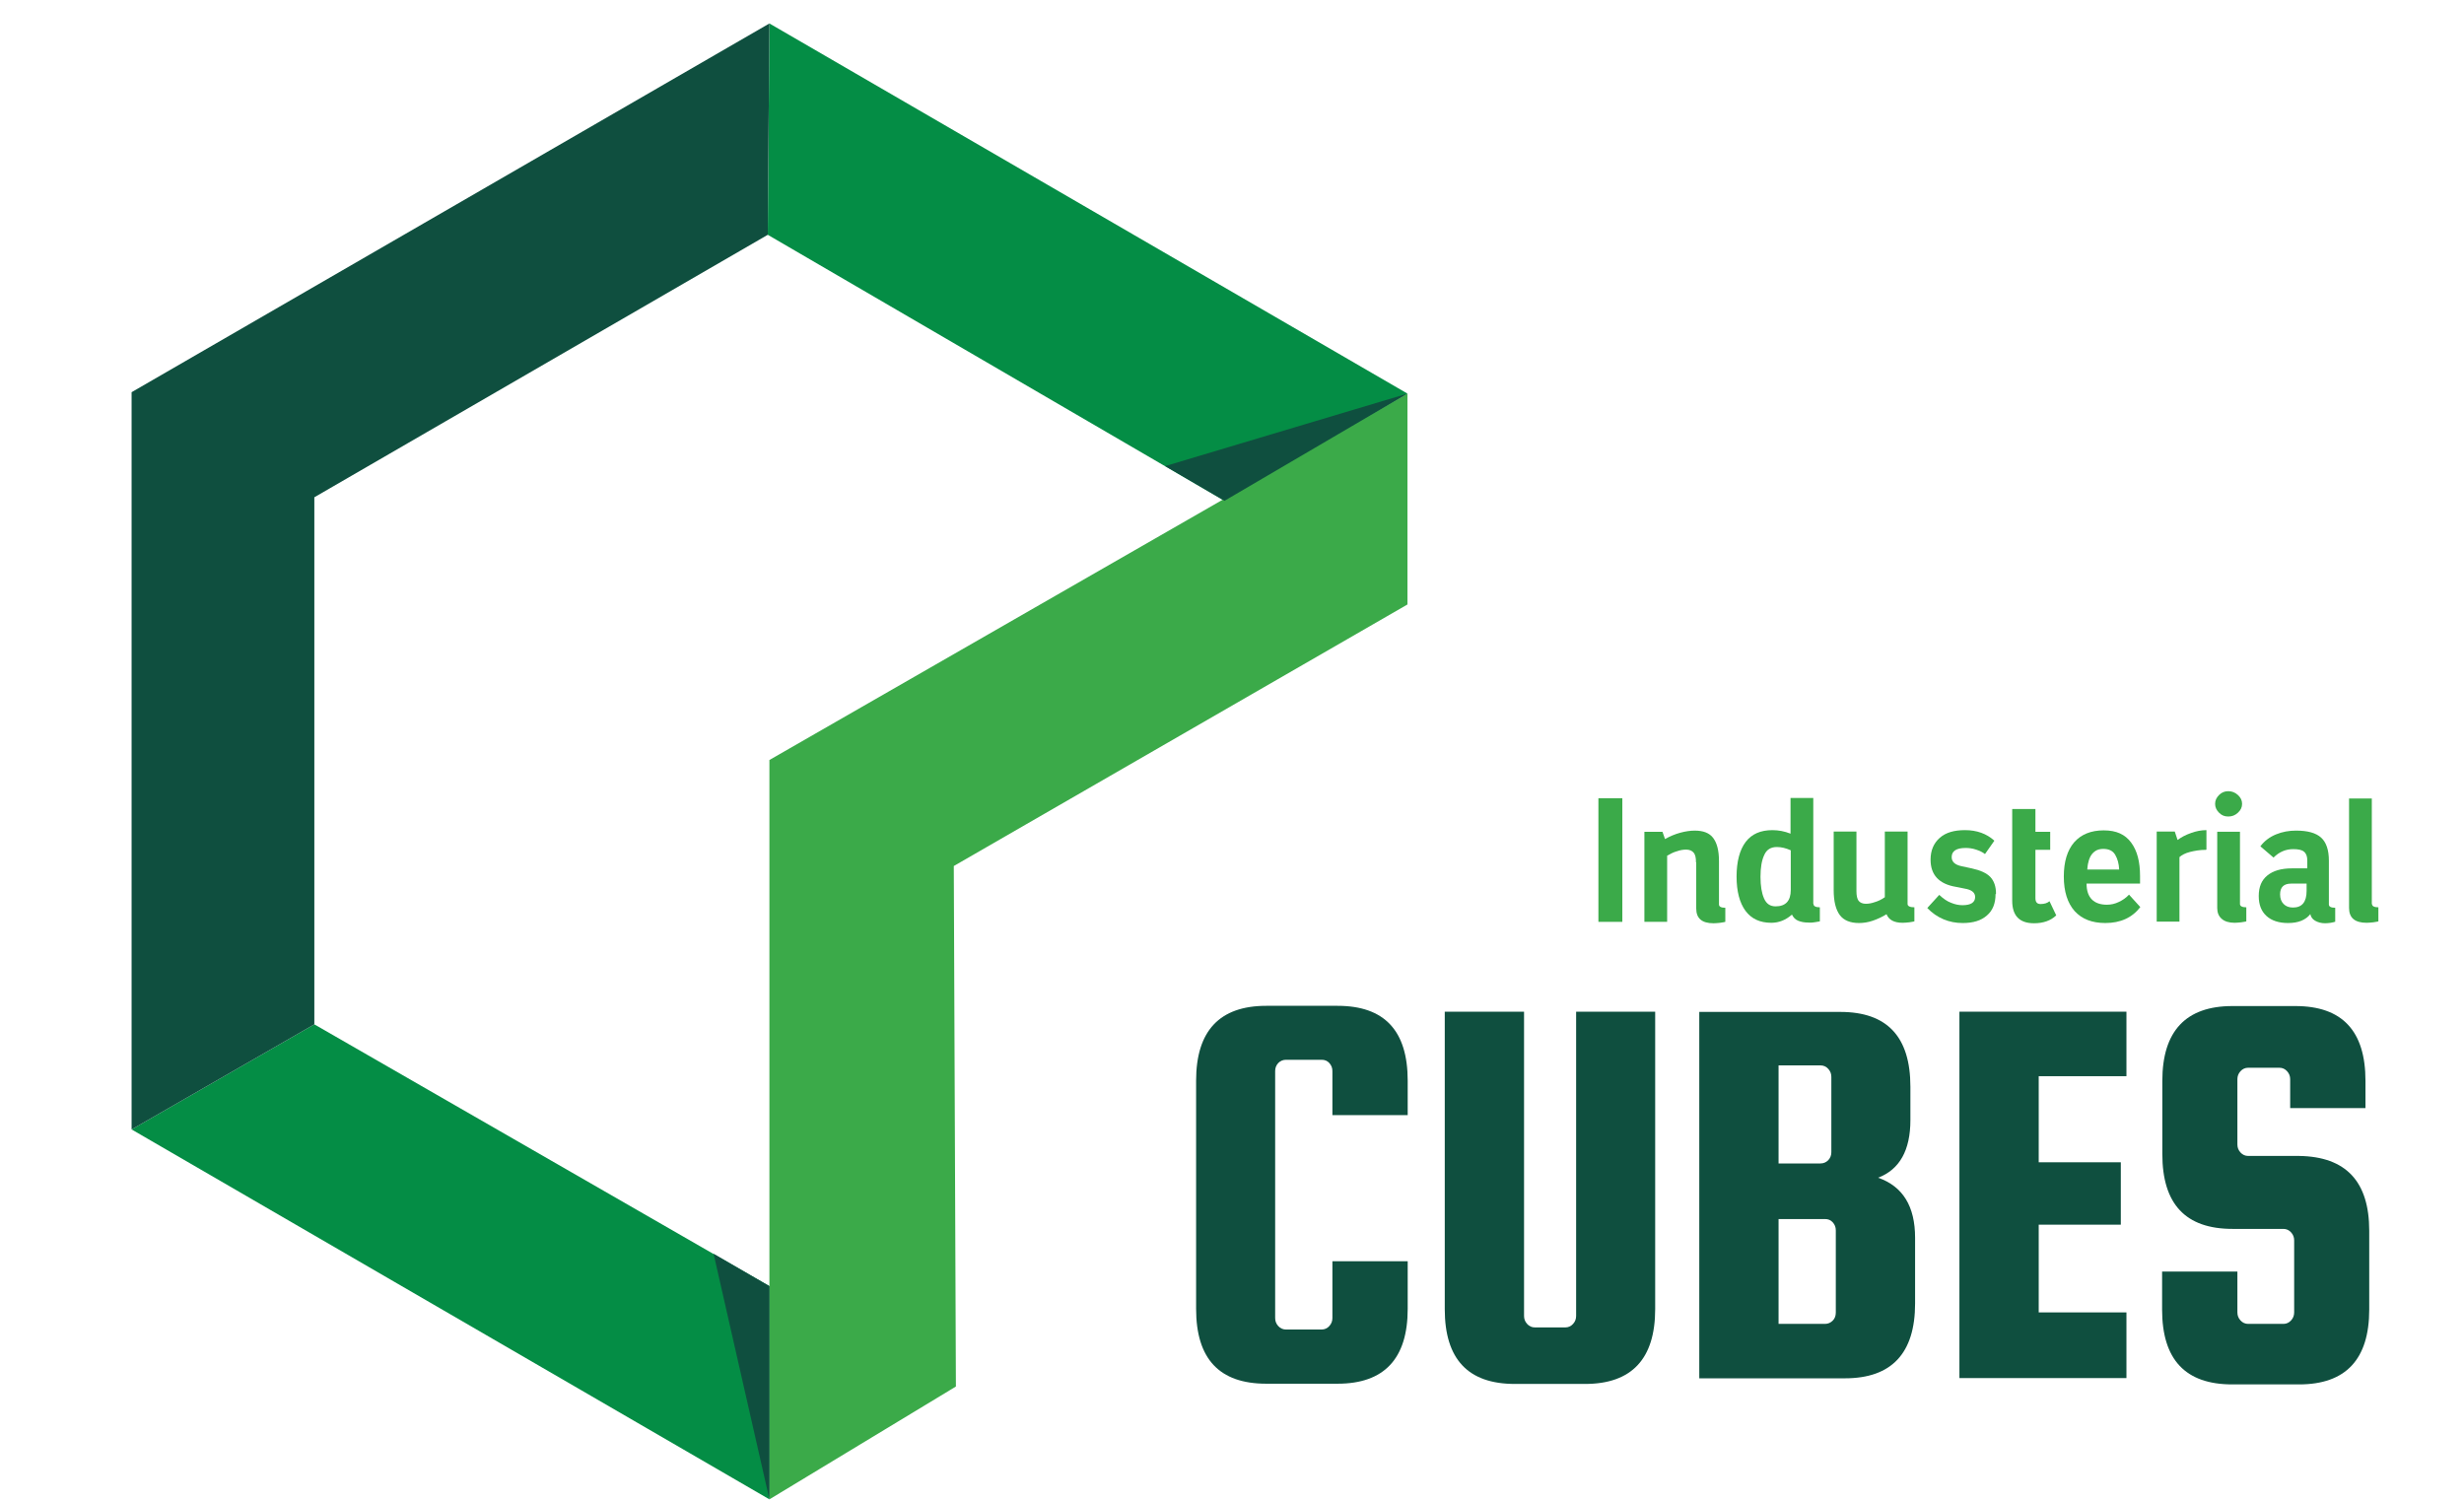
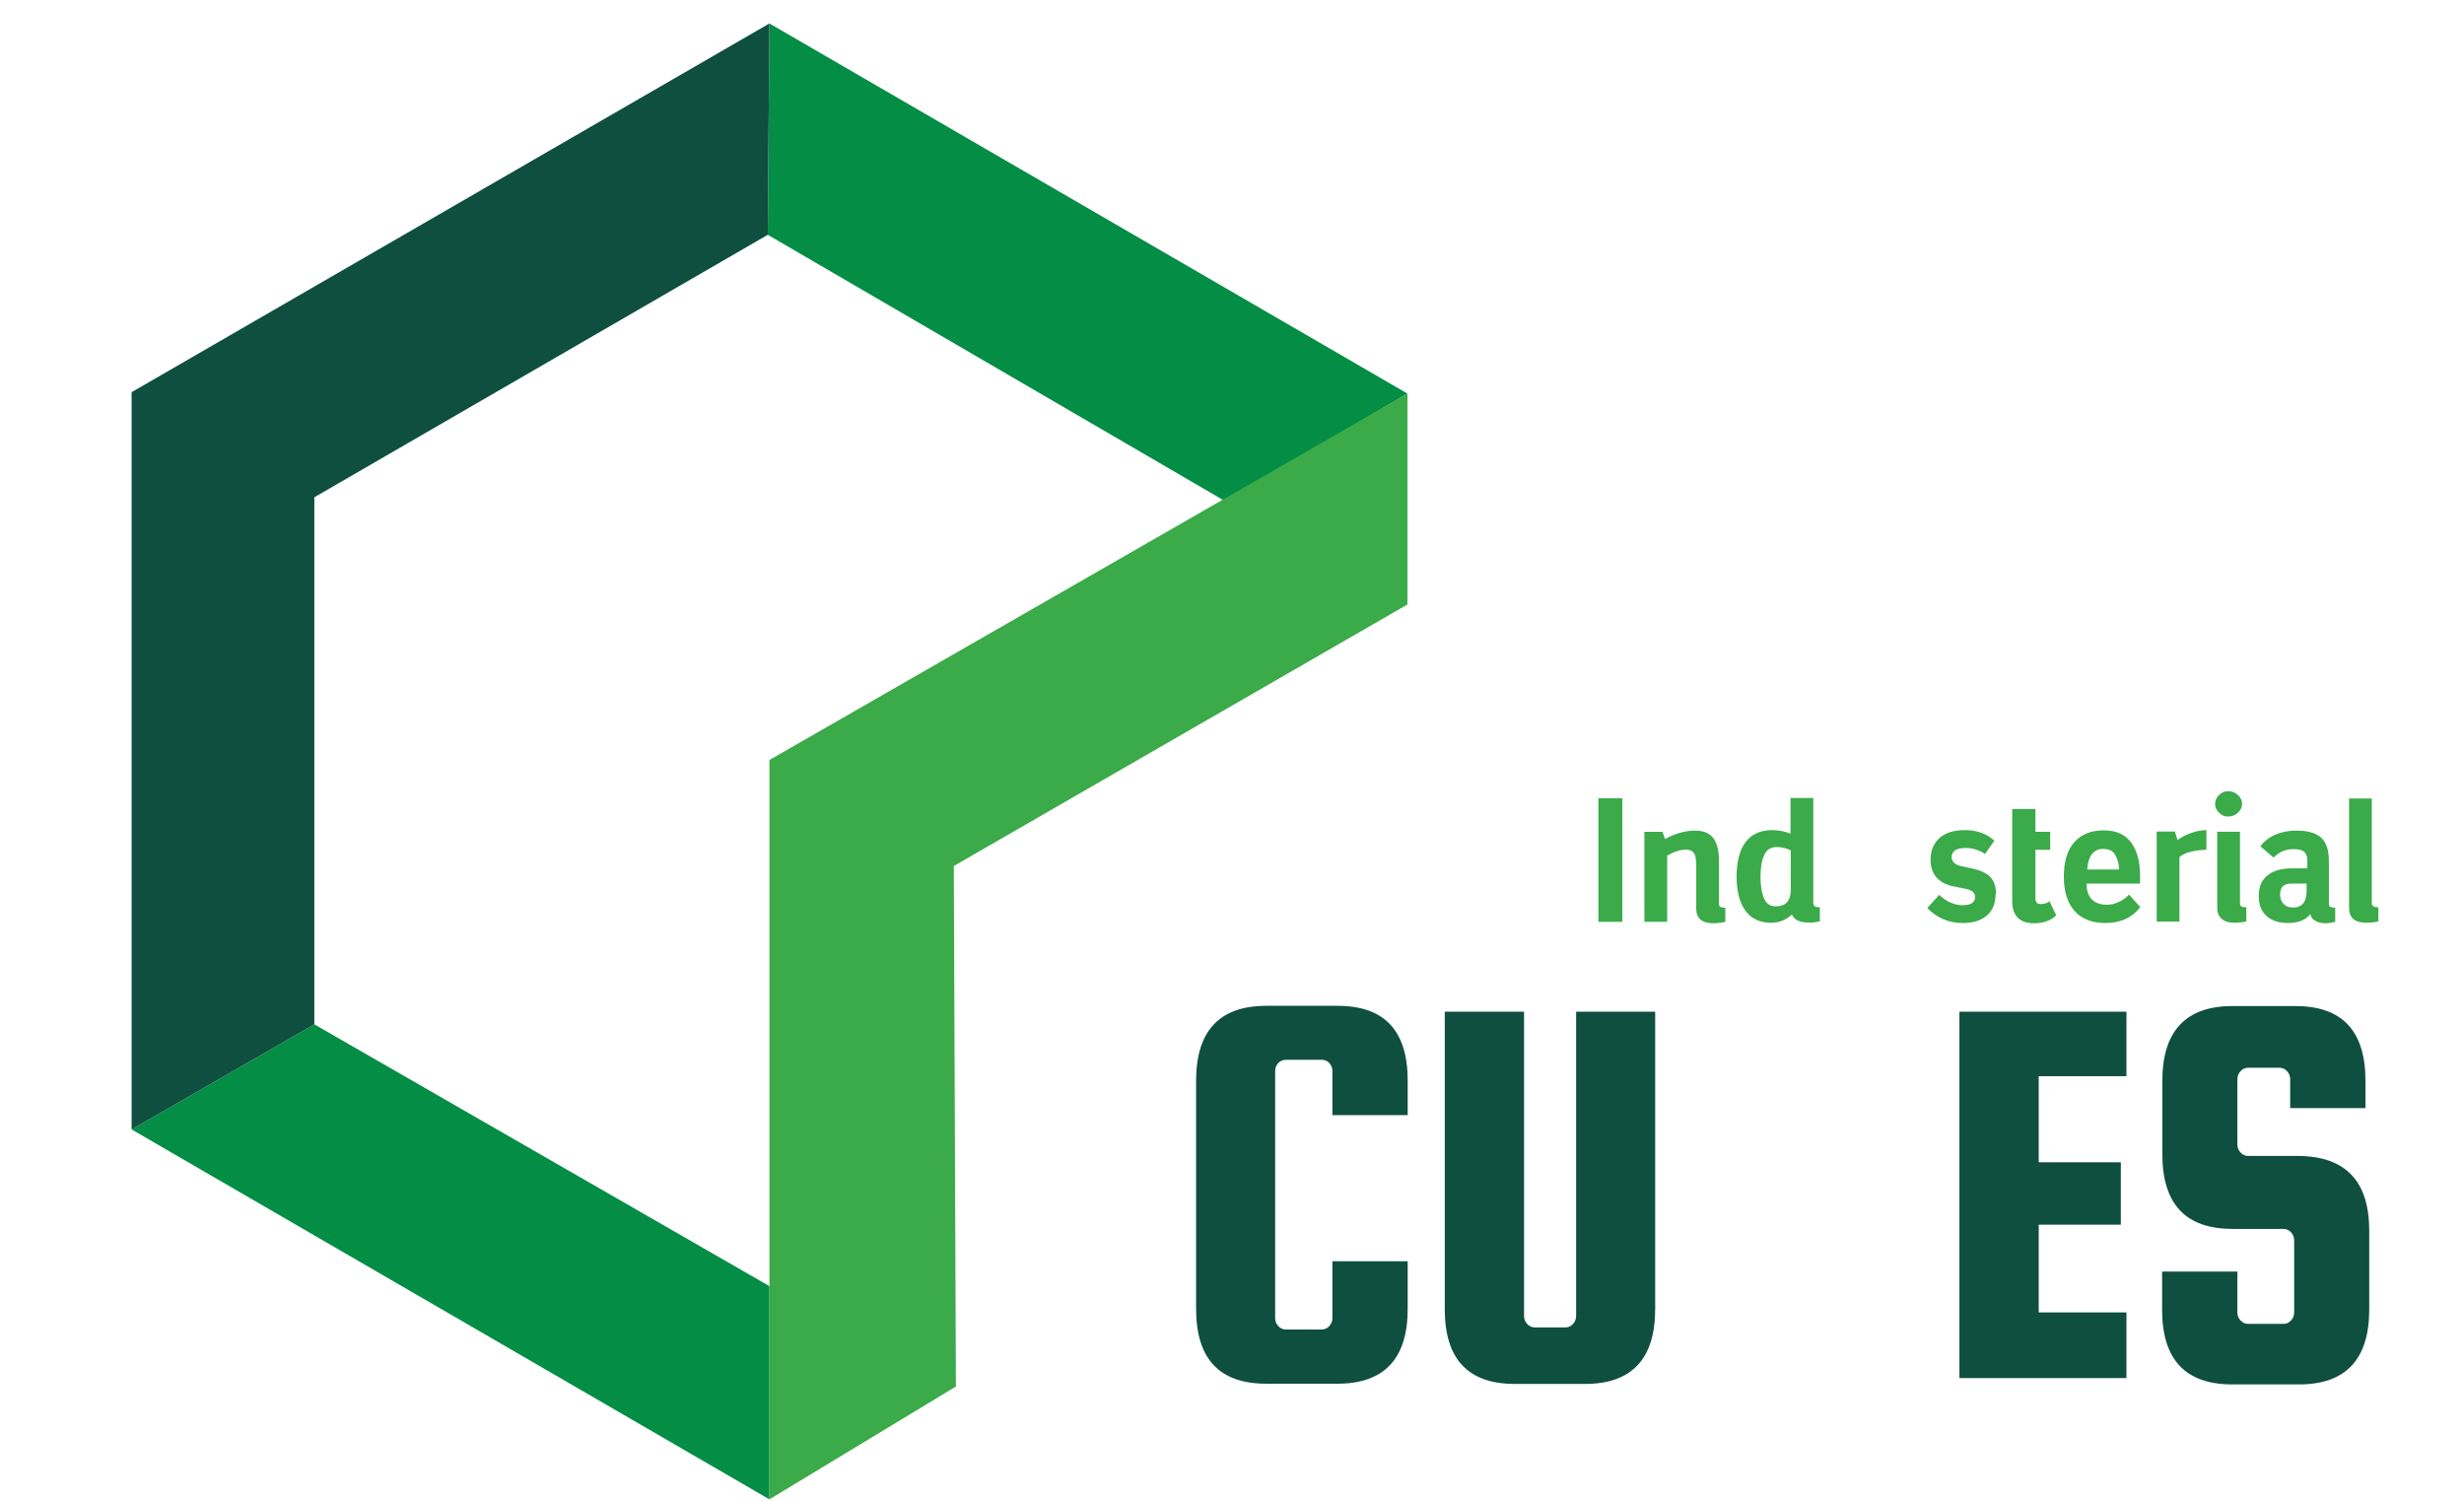
<svg xmlns="http://www.w3.org/2000/svg" id="Layer_1" viewBox="0 0 105.04 64">
  <defs>
    <style>
      .cls-1 {
        fill: #0f4f3f;
      }

      .cls-2 {
        fill: #048d45;
      }

      .cls-3 {
        fill: #3baa49;
      }
    </style>
  </defs>
  <g>
    <path class="cls-1" d="M56.8,56.19v-2.42h3.21v2.03c0,2.12-1,3.19-2.99,3.19h-3.04c-2,0-2.99-1.06-2.99-3.19v-9.73c0-2.12,1-3.19,2.99-3.19h3.04c2,0,2.99,1.06,2.99,3.19v1.47h-3.21v-1.88c0-.13-.04-.24-.13-.34-.09-.1-.2-.14-.33-.14h-1.52c-.13,0-.24.05-.33.14-.09.1-.13.21-.13.34v10.53c0,.13.04.24.13.34.09.1.2.15.33.15h1.52c.13,0,.24-.05.33-.15s.13-.21.13-.34Z" />
    <path class="cls-1" d="M67.18,43.13h3.38v12.68c0,2.12-1,3.19-2.99,3.19h-2.99c-2,0-2.99-1.06-2.99-3.19v-12.68h3.38v12.97c0,.13.04.24.13.34s.2.15.33.15h1.3c.13,0,.24-.05.33-.15.09-.1.13-.21.13-.34v-12.97Z" />
-     <path class="cls-1" d="M80.07,50.21c1.05.37,1.57,1.22,1.57,2.56v2.8c0,2.12-1,3.19-2.99,3.19h-6.21v-15.62h6.01c2,0,2.99,1.06,2.99,3.19v1.42c0,1.29-.46,2.11-1.38,2.46ZM77.61,45.42h-1.79v4.18h1.79c.13,0,.24-.05.33-.14.09-.1.13-.21.13-.34v-3.21c0-.13-.04-.24-.13-.34-.09-.1-.2-.15-.33-.15ZM78.26,55.95v-3.5c0-.13-.04-.24-.13-.34-.09-.1-.2-.14-.33-.14h-1.98v4.47h1.98c.13,0,.24-.05.33-.14s.13-.21.13-.34Z" />
    <path class="cls-1" d="M86.91,55.95h3.74v2.8h-7.12v-15.62h7.12v2.75h-3.74v3.67h3.5v2.66h-3.5v3.74Z" />
    <path class="cls-1" d="M100.84,47.24h-3.21v-1.23c0-.13-.04-.24-.13-.34-.09-.1-.2-.15-.33-.15h-1.33c-.13,0-.24.05-.33.15-.09.1-.13.21-.13.34v2.78c0,.13.04.24.13.34.09.1.2.15.33.15h2.17c2,.03,2.99,1.09,2.99,3.19v3.36c0,2.12-1,3.19-2.99,3.19h-2.85c-2,0-2.99-1.06-2.99-3.19v-1.62h3.21v1.74c0,.13.04.24.13.34.09.1.2.15.33.15h1.5c.13,0,.24-.05.33-.15.09-.1.13-.21.13-.34v-3.07c0-.13-.04-.24-.13-.34-.09-.1-.2-.15-.33-.15h-2.17c-2,0-2.99-1.06-2.99-3.19v-3.12c0-2.12,1-3.19,2.99-3.19h2.68c2,0,2.99,1.06,2.99,3.19v1.16Z" />
  </g>
  <g>
    <path class="cls-3" d="M68.14,39.3v-5.27h1.02v5.27h-1.02Z" />
    <path class="cls-3" d="M72.3,36.76c0-.19-.03-.33-.1-.41-.07-.08-.17-.13-.32-.13-.12,0-.25.02-.39.07-.15.04-.28.11-.42.19v2.82h-.97v-3.84h.77l.11.31c.21-.12.43-.21.65-.27.22-.06.43-.09.62-.09.36,0,.62.1.78.31.16.21.25.53.25.99v1.85c0,.09.09.14.27.14v.6s-.12.03-.22.04-.2.02-.28.02c-.5,0-.74-.21-.74-.63v-1.95Z" />
    <path class="cls-3" d="M77.31,38.54c0,.09.09.14.27.14v.6c-.15.03-.25.04-.32.05s-.13,0-.18,0c-.17,0-.31-.03-.43-.08s-.2-.14-.26-.26c-.26.23-.55.35-.88.35-.48,0-.85-.17-1.1-.51-.25-.34-.38-.83-.38-1.46s.13-1.14.39-1.48c.26-.34.64-.5,1.14-.5.26,0,.52.05.77.15v-1.52h.97v4.51ZM75.69,38.64c.43,0,.65-.23.65-.7v-1.69c-.2-.09-.4-.14-.59-.14-.26,0-.44.11-.54.34-.11.23-.16.54-.16.93s.05.69.15.92.26.34.5.34Z" />
-     <path class="cls-3" d="M80.43,38.97c-.19.12-.39.21-.59.28-.2.07-.4.1-.59.1-.37,0-.65-.11-.82-.34-.17-.23-.26-.58-.26-1.06v-2.5h.97v2.54c0,.19.03.33.09.41.06.08.17.13.31.13.11,0,.24-.02.38-.07.14-.04.29-.11.43-.21v-2.8h.97v3.09c0,.09.1.14.29.14v.6s-.12.03-.22.04-.2.02-.28.02c-.36,0-.59-.12-.69-.37Z" />
    <path class="cls-3" d="M85.07,38.12c0,.39-.12.7-.37.91-.25.22-.59.32-1.03.32-.29,0-.56-.05-.82-.16s-.49-.27-.69-.48l.51-.56c.17.16.34.28.51.34.17.07.33.1.48.1.36,0,.54-.12.54-.35,0-.19-.15-.31-.46-.36l-.35-.07c-.73-.12-1.09-.51-1.09-1.16,0-.39.13-.7.39-.93s.62-.33,1.08-.33c.5,0,.92.15,1.25.45l-.4.57c-.1-.08-.23-.14-.38-.19-.15-.05-.3-.07-.44-.07-.4,0-.6.13-.6.39,0,.2.14.33.43.39l.42.09c.37.08.64.2.8.37.16.17.24.41.24.71Z" />
    <path class="cls-3" d="M87.65,39.03c-.23.22-.55.33-.94.33-.62,0-.93-.32-.93-.96v-3.91h.99v.97h.63v.77h-.63v2.06c0,.17.07.25.22.25.16,0,.29-.04.38-.12l.29.61Z" />
    <path class="cls-3" d="M91.25,38.66c-.35.46-.85.69-1.5.69-.57,0-1-.17-1.31-.51-.3-.34-.46-.83-.46-1.47s.15-1.12.44-1.46c.3-.34.72-.51,1.26-.51s.91.17,1.17.52.38.82.38,1.43v.32h-2.28c0,.31.08.53.23.68.15.15.37.22.64.22.17,0,.35-.04.51-.12.17-.08.31-.18.43-.31l.48.53ZM90.34,37.07c-.01-.25-.07-.46-.17-.63s-.27-.25-.51-.25c-.13,0-.24.03-.32.08s-.15.12-.2.2c-.05.08-.09.18-.11.28-.03.1-.04.21-.05.32h1.37Z" />
    <path class="cls-3" d="M94.04,36.23c-.26,0-.48.04-.68.09s-.35.13-.45.22v2.75h-.97v-3.84h.77s.12.36.12.36c.16-.12.35-.22.58-.3.22-.08.44-.12.65-.12v.83Z" />
    <path class="cls-3" d="M95.58,34.27c0,.15-.06.27-.18.38-.12.11-.25.16-.41.16s-.28-.05-.39-.16c-.11-.11-.17-.23-.17-.38s.06-.27.17-.38c.11-.11.24-.16.39-.16.15,0,.29.05.41.16.12.11.18.23.18.38ZM95.49,38.54c0,.09.09.14.27.14v.6s-.12.03-.22.04c-.11.01-.2.02-.28.02-.24,0-.43-.06-.55-.17-.13-.11-.19-.27-.19-.46v-3.25h.97v3.09Z" />
    <path class="cls-3" d="M99.53,39.3s-.09.03-.17.04c-.08.01-.16.02-.24.02-.17,0-.31-.04-.43-.11-.12-.07-.18-.17-.2-.28-.2.25-.51.38-.95.38-.39,0-.7-.1-.92-.3-.22-.2-.33-.48-.33-.85,0-.39.12-.68.37-.88.25-.2.59-.3,1.04-.3h.66v-.33c0-.17-.04-.3-.14-.38-.09-.08-.25-.11-.46-.11-.32,0-.6.12-.84.36l-.56-.48c.17-.23.4-.4.67-.51.27-.11.55-.16.85-.16.5,0,.85.1,1.07.3.22.2.33.53.33.98v1.87c0,.09.09.14.27.14v.6ZM97.75,38.69c.39,0,.58-.24.58-.71v-.31h-.66c-.31,0-.47.15-.47.46,0,.17.05.31.15.41s.23.15.4.15Z" />
    <path class="cls-3" d="M101.12,38.54c0,.09.09.14.27.14v.6s-.12.03-.22.04c-.11.01-.2.02-.28.02-.5,0-.75-.21-.75-.63v-4.67h.97v4.51Z" />
  </g>
  <g>
    <polygon class="cls-2" points="32.8 1 32.73 10.01 52.2 21.35 60 16.78 32.8 1" />
    <polygon class="cls-2" points="13.4 43.67 32.8 54.83 32.8 63.92 5.61 48.15 13.4 43.67" />
    <polygon class="cls-1" points="5.61 48.15 13.4 43.67 13.4 21.2 32.73 10.01 32.8 1 5.61 16.72 5.61 48.15" />
    <polygon class="cls-3" points="60 25.77 60 16.78 32.8 32.4 32.8 63.92 40.75 59.11 40.66 36.92 60 25.77" />
-     <polygon class="cls-1" points="49.67 19.87 60 16.78 52.2 21.35 49.67 19.87" />
-     <polygon class="cls-1" points="32.8 63.92 30.42 53.45 32.8 54.83 32.8 63.92" />
  </g>
</svg>